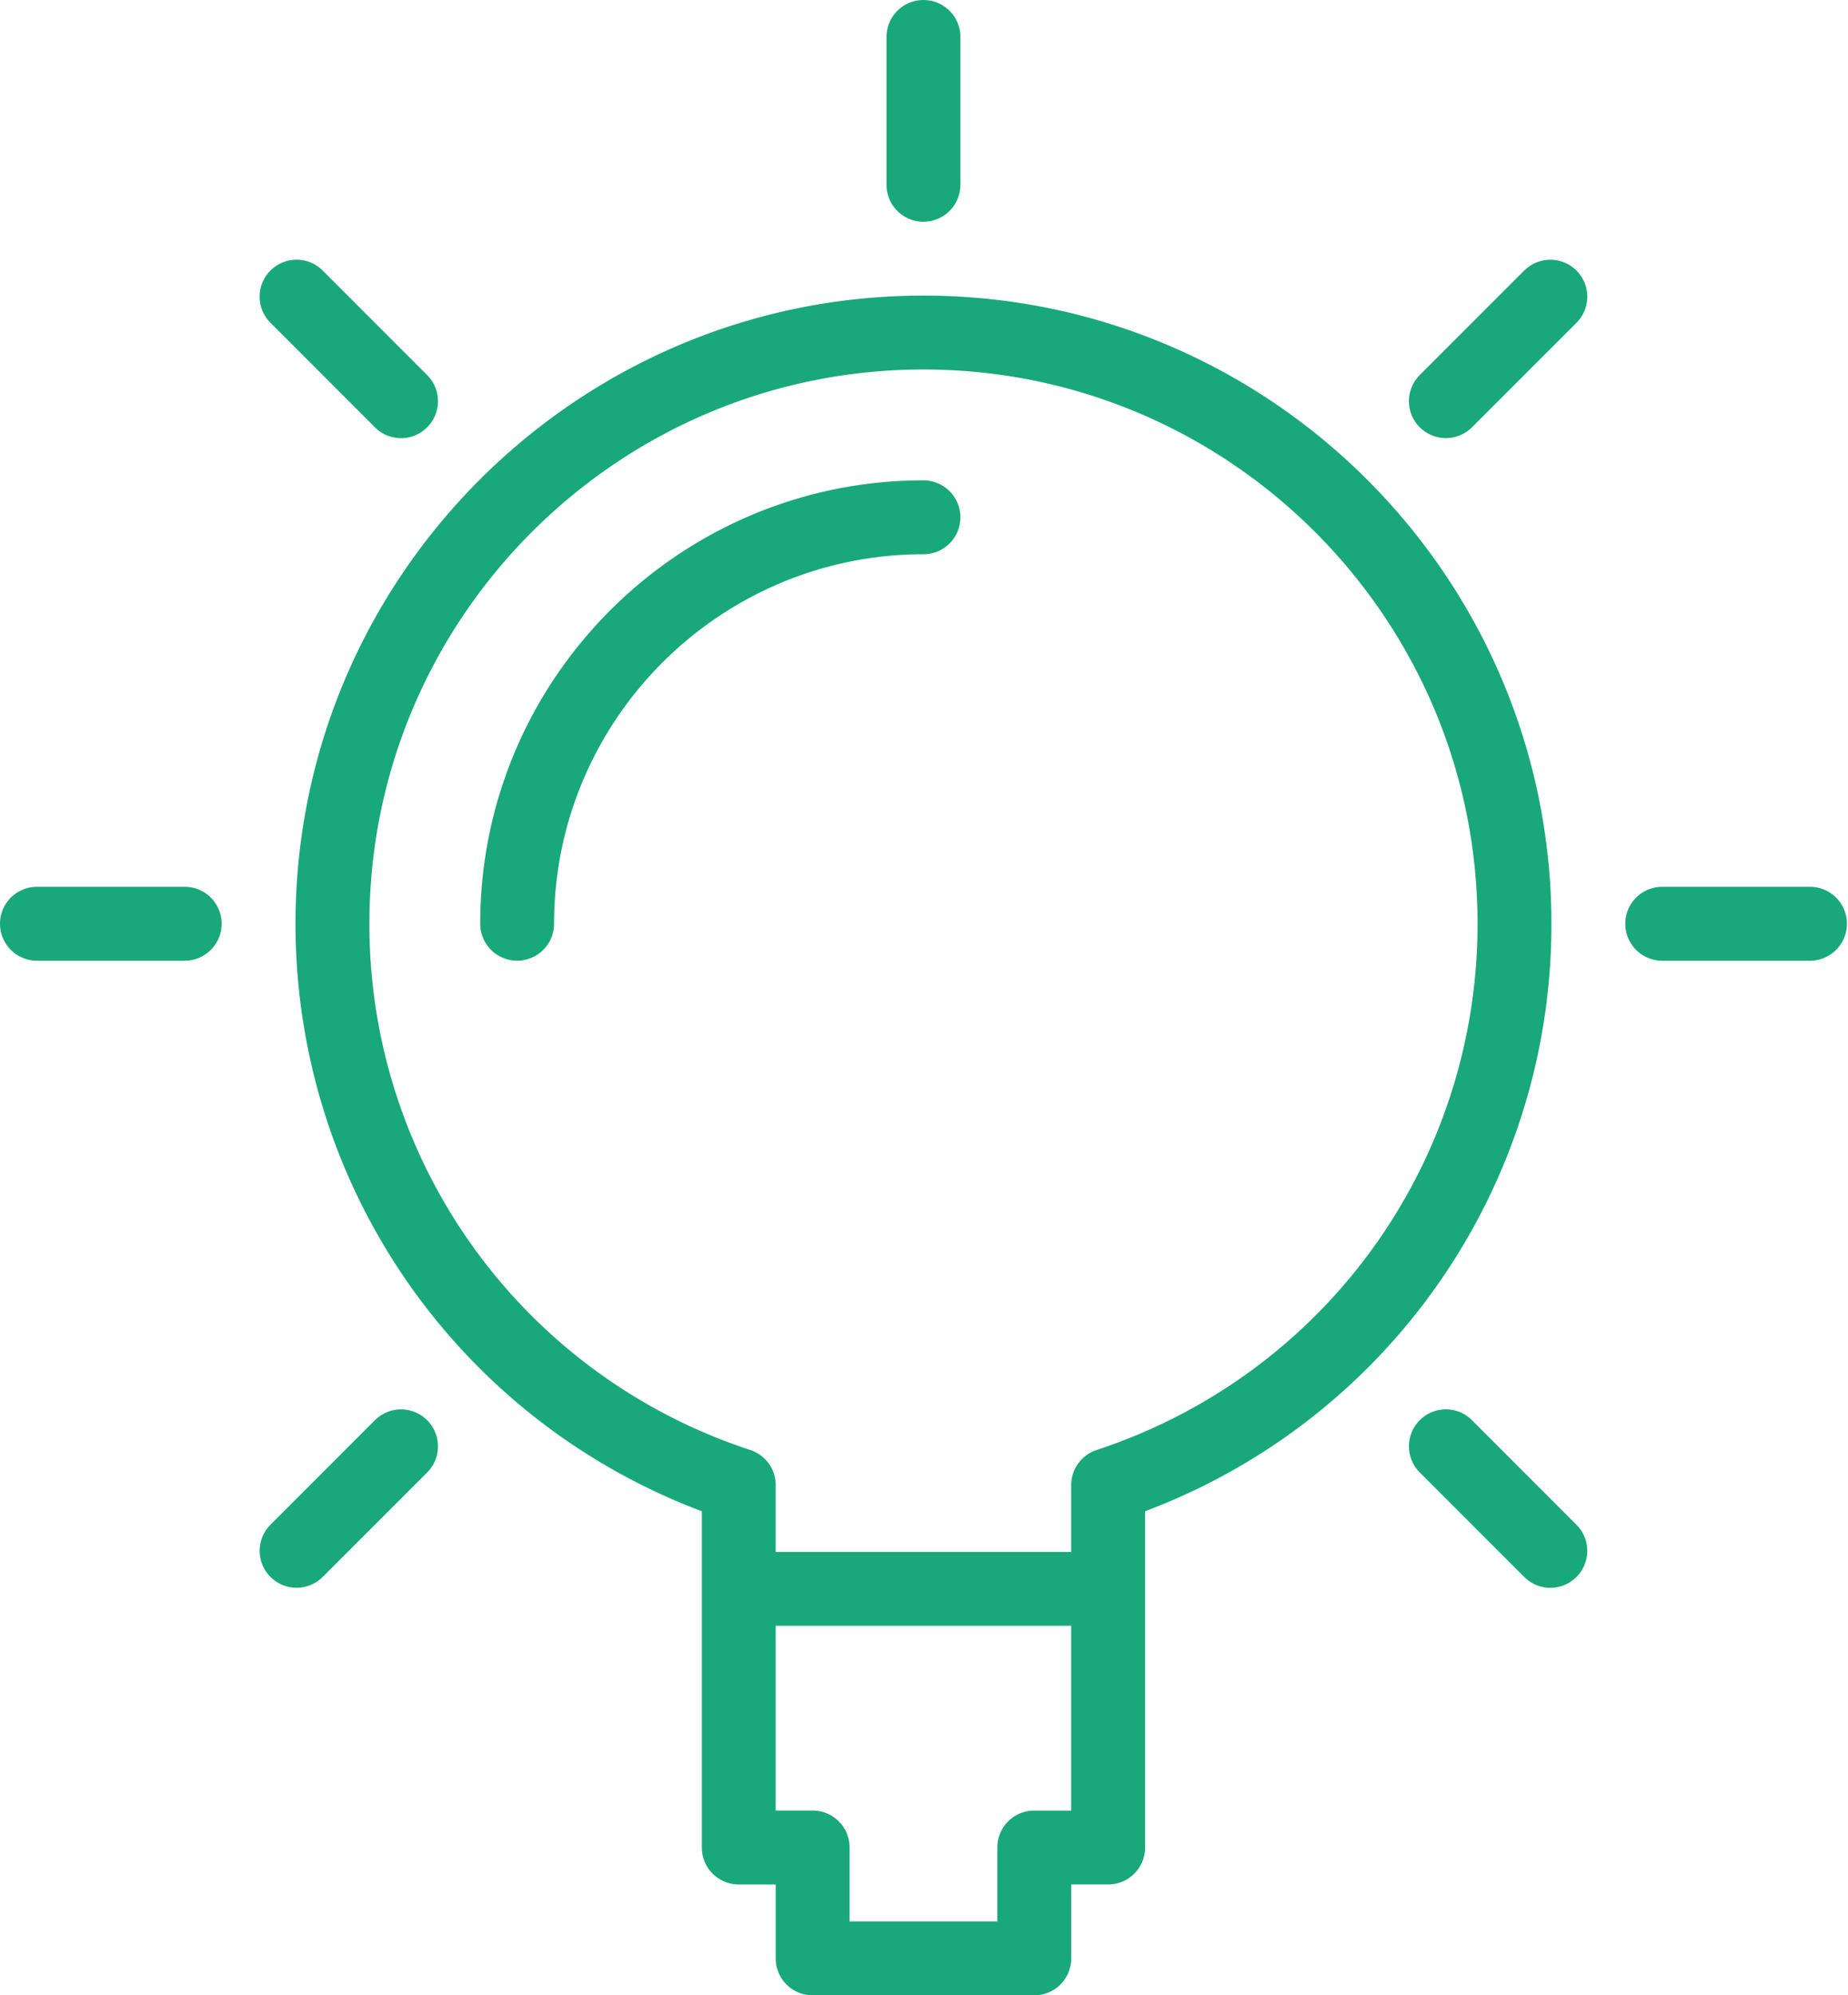
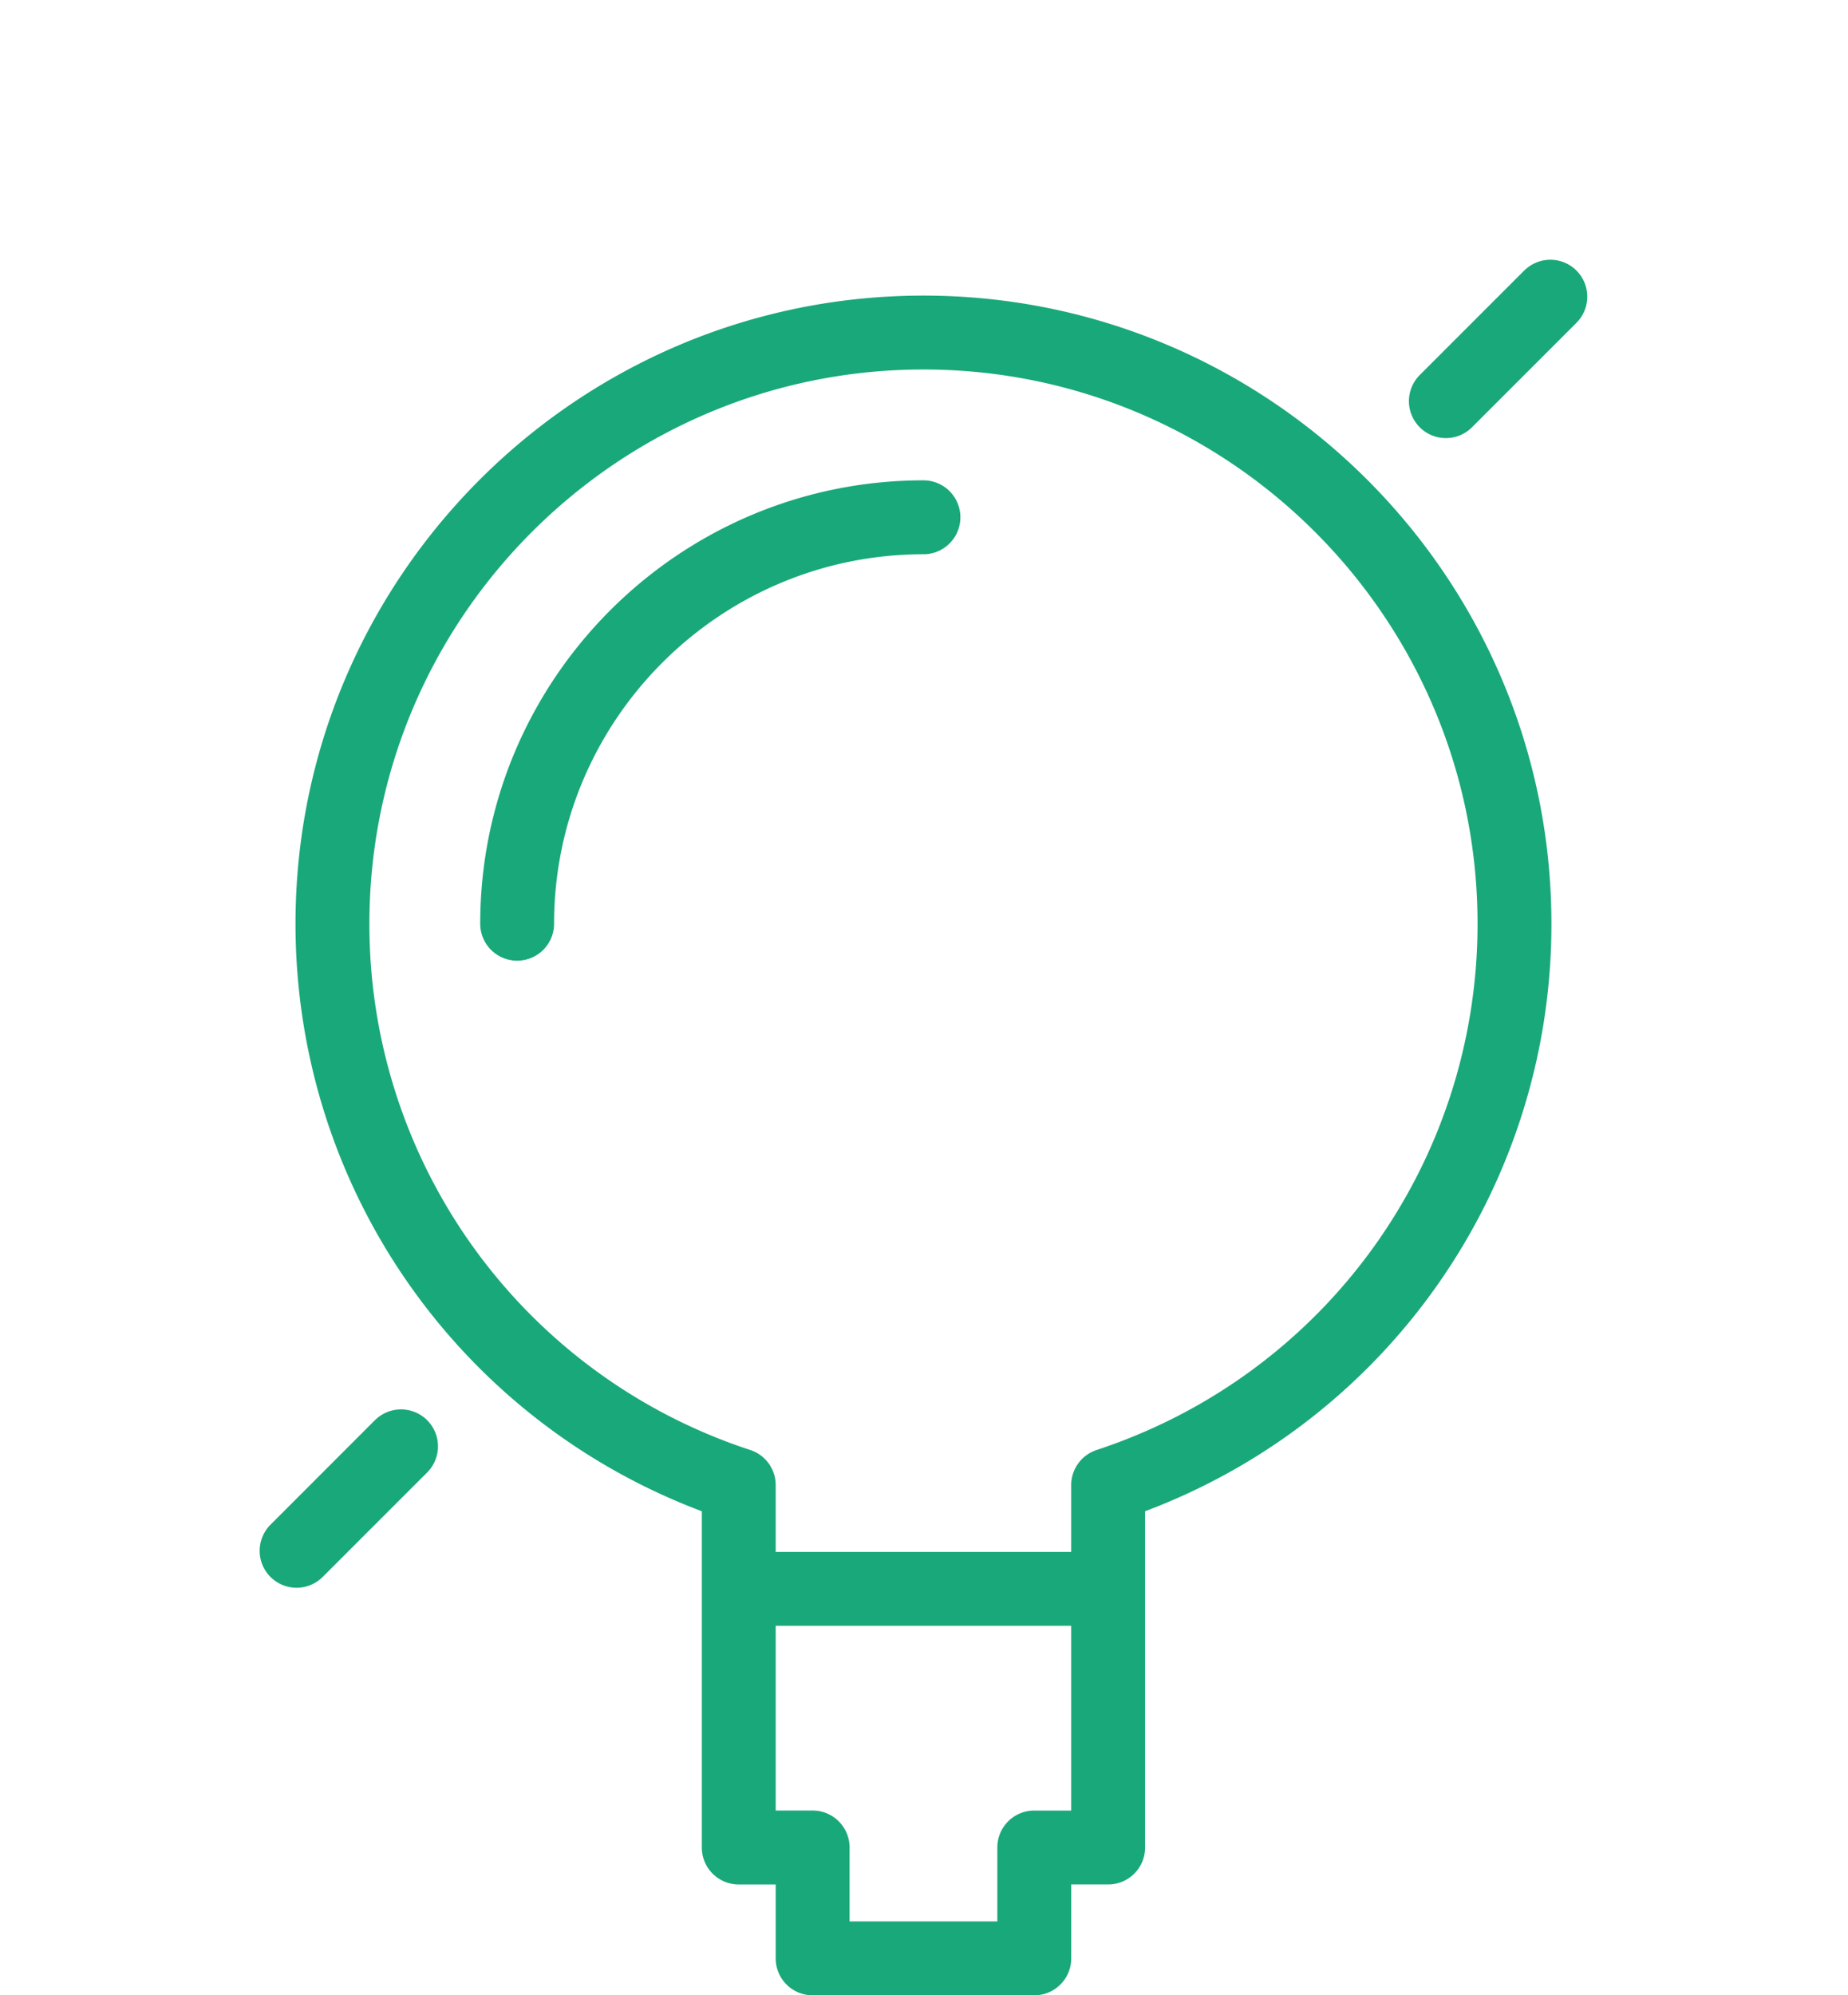
<svg xmlns="http://www.w3.org/2000/svg" width="63" height="68" viewBox="0 0 63 68">
  <g>
    <g>
      <g>
        <path fill="#19a87a" d="M37.385 49.416a1.26 1.26 0 0 0-.867 1.196v2.277H26.444v-2.277c0-.544-.348-1.026-.866-1.196A18.846 18.846 0 0 1 12.593 31.48c0-10.415 8.473-18.888 18.888-18.888 10.416 0 18.89 8.473 18.89 18.888 0 8.173-5.22 15.381-12.986 17.935zm-2.126 12.288c-.696 0-1.259.563-1.259 1.259v2.518h-5.037v-2.518c0-.696-.563-1.26-1.26-1.26h-1.259v-6.296h10.074v6.297zm-3.778-51.63c-11.804 0-21.407 9.603-21.407 21.407 0 8.956 5.53 16.89 13.852 20.023v11.459c0 .696.563 1.26 1.26 1.26h1.258v2.518c0 .696.563 1.259 1.26 1.259h7.555c.697 0 1.26-.563 1.26-1.26v-2.518h1.259c.696 0 1.259-.563 1.259-1.259v-11.46a21.358 21.358 0 0 0 13.852-20.022c0-11.804-9.603-21.407-21.408-21.407z" />
      </g>
      <g>
-         <path fill="#19a87a" d="M31.481 7.556c.697 0 1.26-.563 1.26-1.26V1.26a1.258 1.258 0 1 0-2.519 0v5.037c0 .697.563 1.26 1.26 1.26z" />
-       </g>
+         </g>
      <g>
-         <path fill="#19a87a" d="M61.704 30.222h-5.037a1.258 1.258 0 1 0 0 2.519h5.037a1.258 1.258 0 1 0 0-2.519z" />
-       </g>
+         </g>
      <g>
-         <path fill="#19a87a" d="M6.296 30.222H1.26a1.258 1.258 0 1 0 0 2.519h5.037a1.258 1.258 0 1 0 0-2.519z" />
-       </g>
+         </g>
      <g>
        <path fill="#19a87a" d="M51.962 9.22l-3.561 3.561a1.258 1.258 0 1 0 1.78 1.781l3.562-3.561a1.258 1.258 0 1 0-1.78-1.78z" />
      </g>
      <g>
        <path fill="#19a87a" d="M12.781 48.4l-3.56 3.562a1.258 1.258 0 1 0 1.78 1.78l3.561-3.56a1.258 1.258 0 1 0-1.78-1.781z" />
      </g>
      <g>
-         <path fill="#19a87a" d="M50.181 48.4a1.258 1.258 0 1 0-1.78 1.781l3.561 3.562a1.256 1.256 0 0 0 1.78 0 1.258 1.258 0 0 0 0-1.78z" />
-       </g>
+         </g>
      <g>
-         <path fill="#19a87a" d="M12.781 14.562a1.256 1.256 0 0 0 1.781 0 1.258 1.258 0 0 0 0-1.78L11.001 9.22A1.258 1.258 0 1 0 9.22 11z" />
-       </g>
+         </g>
      <g>
        <path fill="#19a87a" d="M31.481 16.37c-8.332 0-15.11 6.779-15.11 15.111a1.258 1.258 0 1 0 2.518 0c0-6.943 5.649-12.592 12.592-12.592a1.258 1.258 0 1 0 0-2.519z" />
      </g>
    </g>
  </g>
</svg>